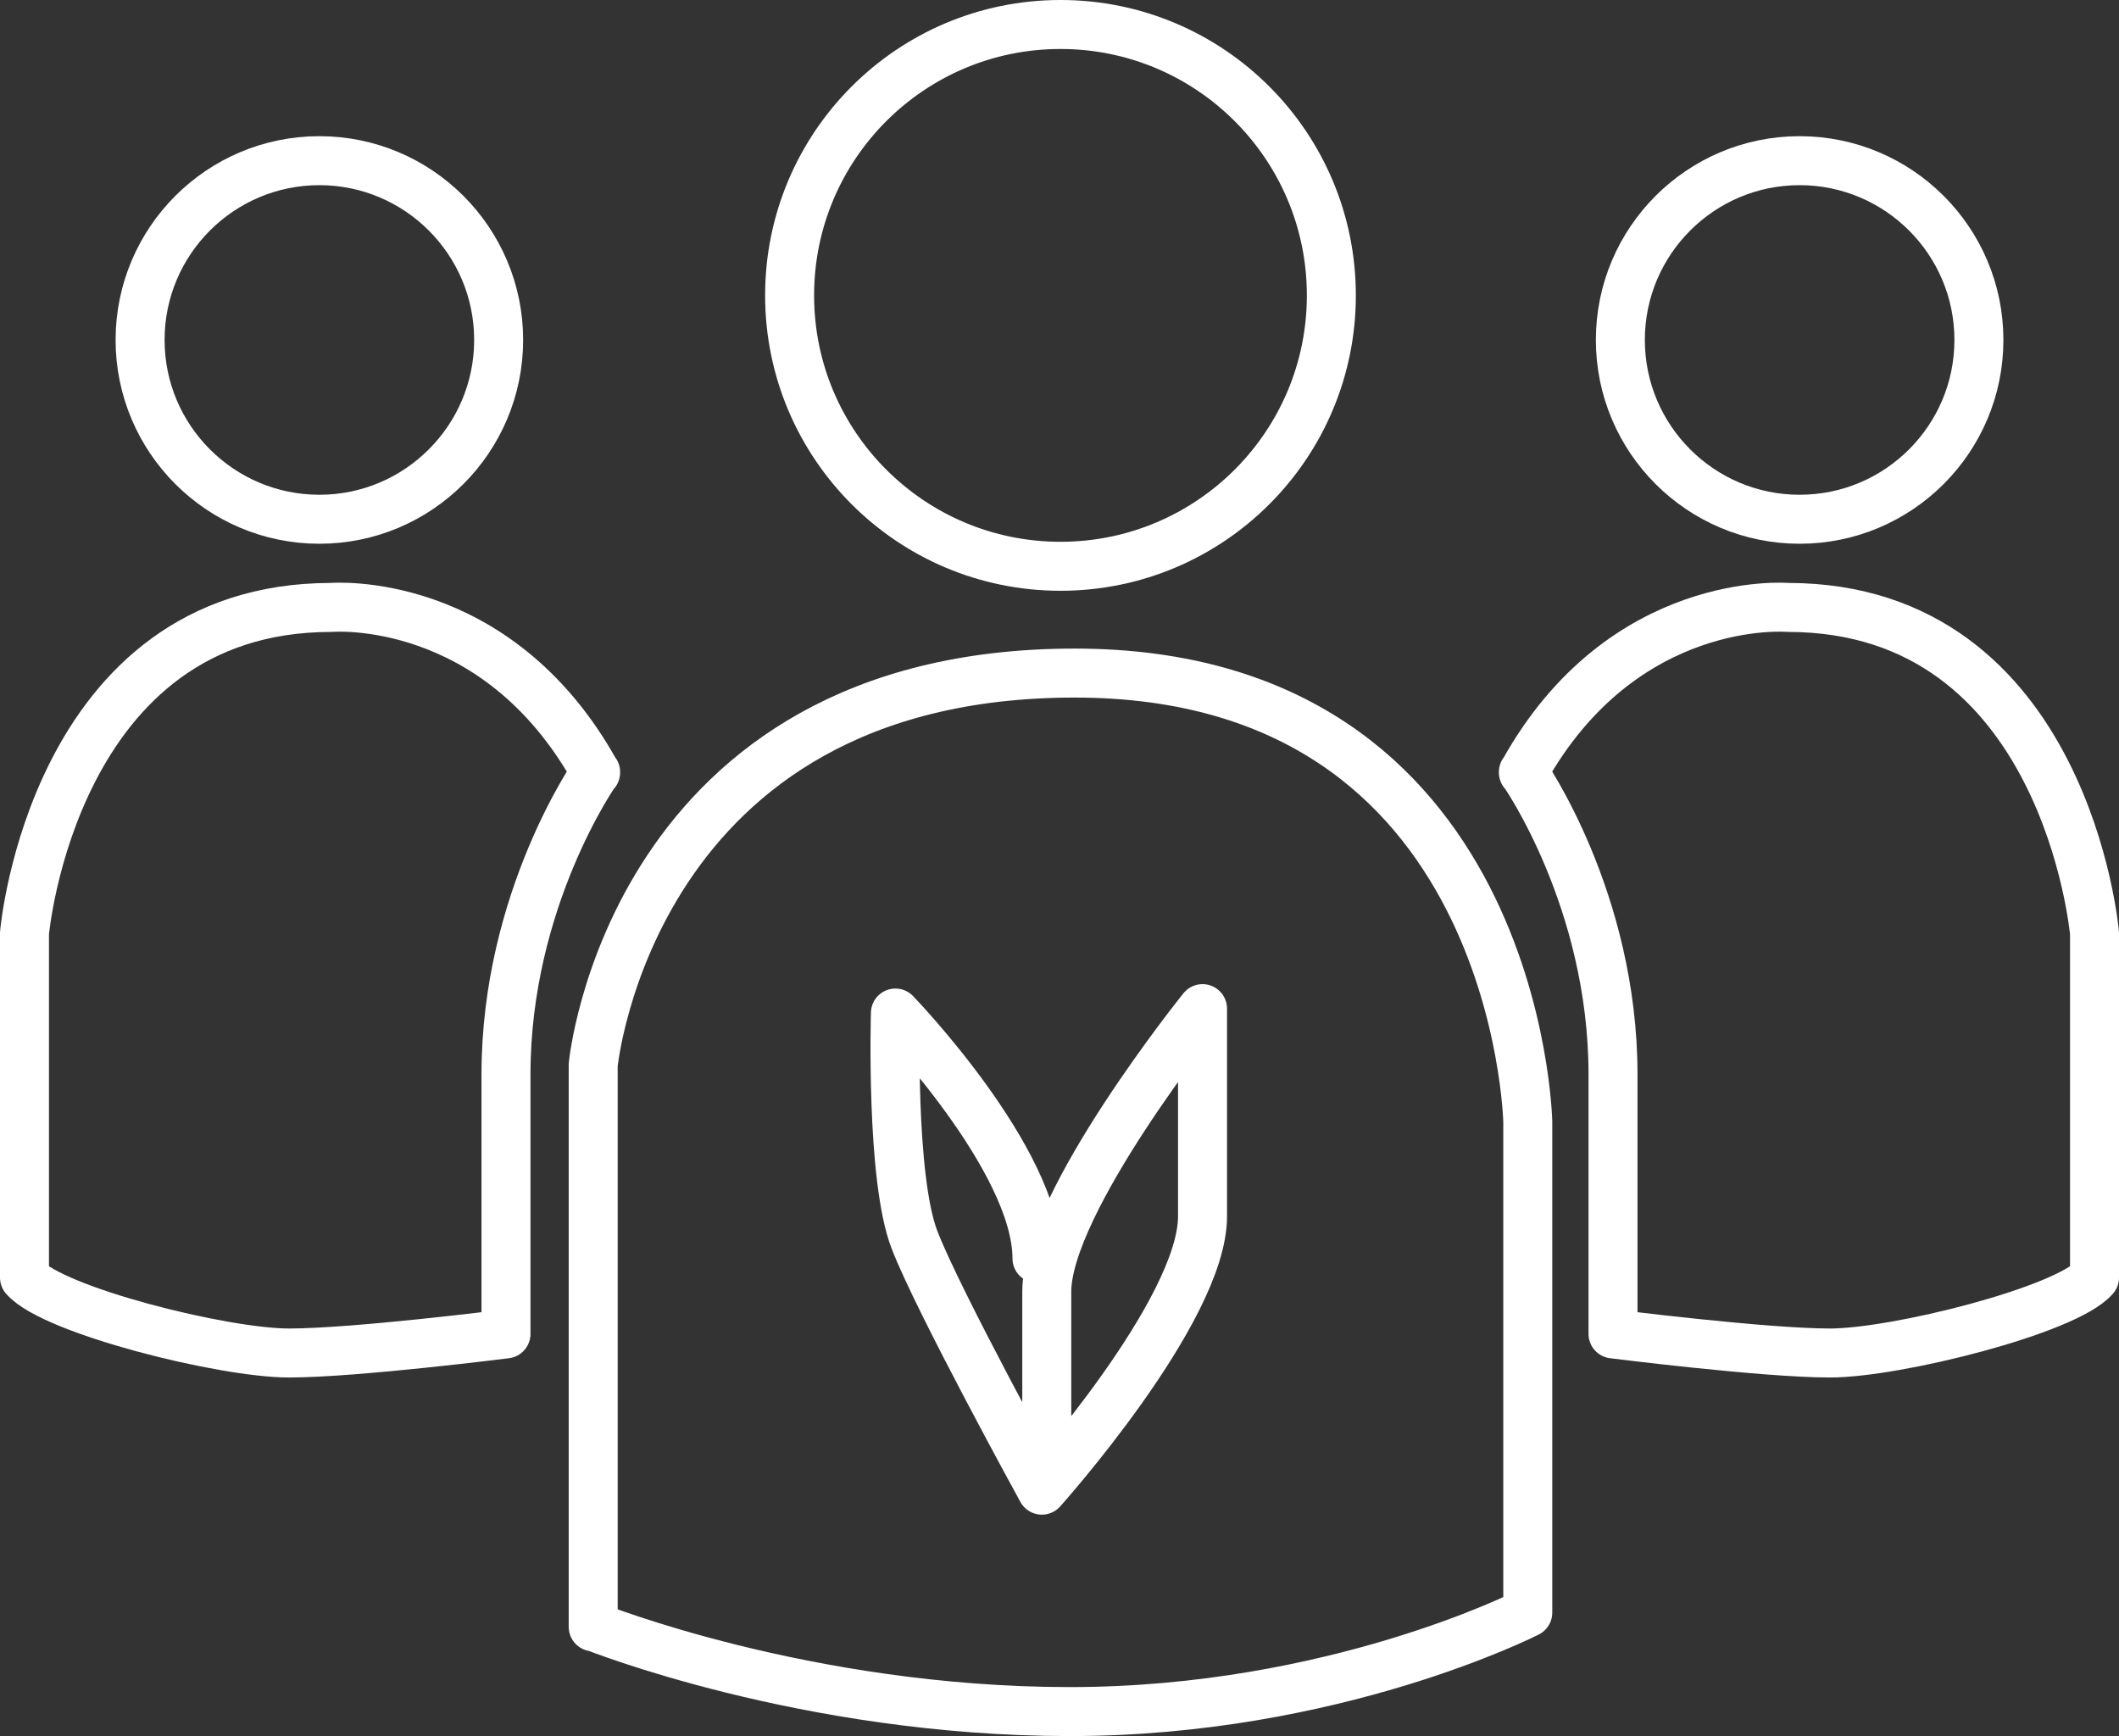
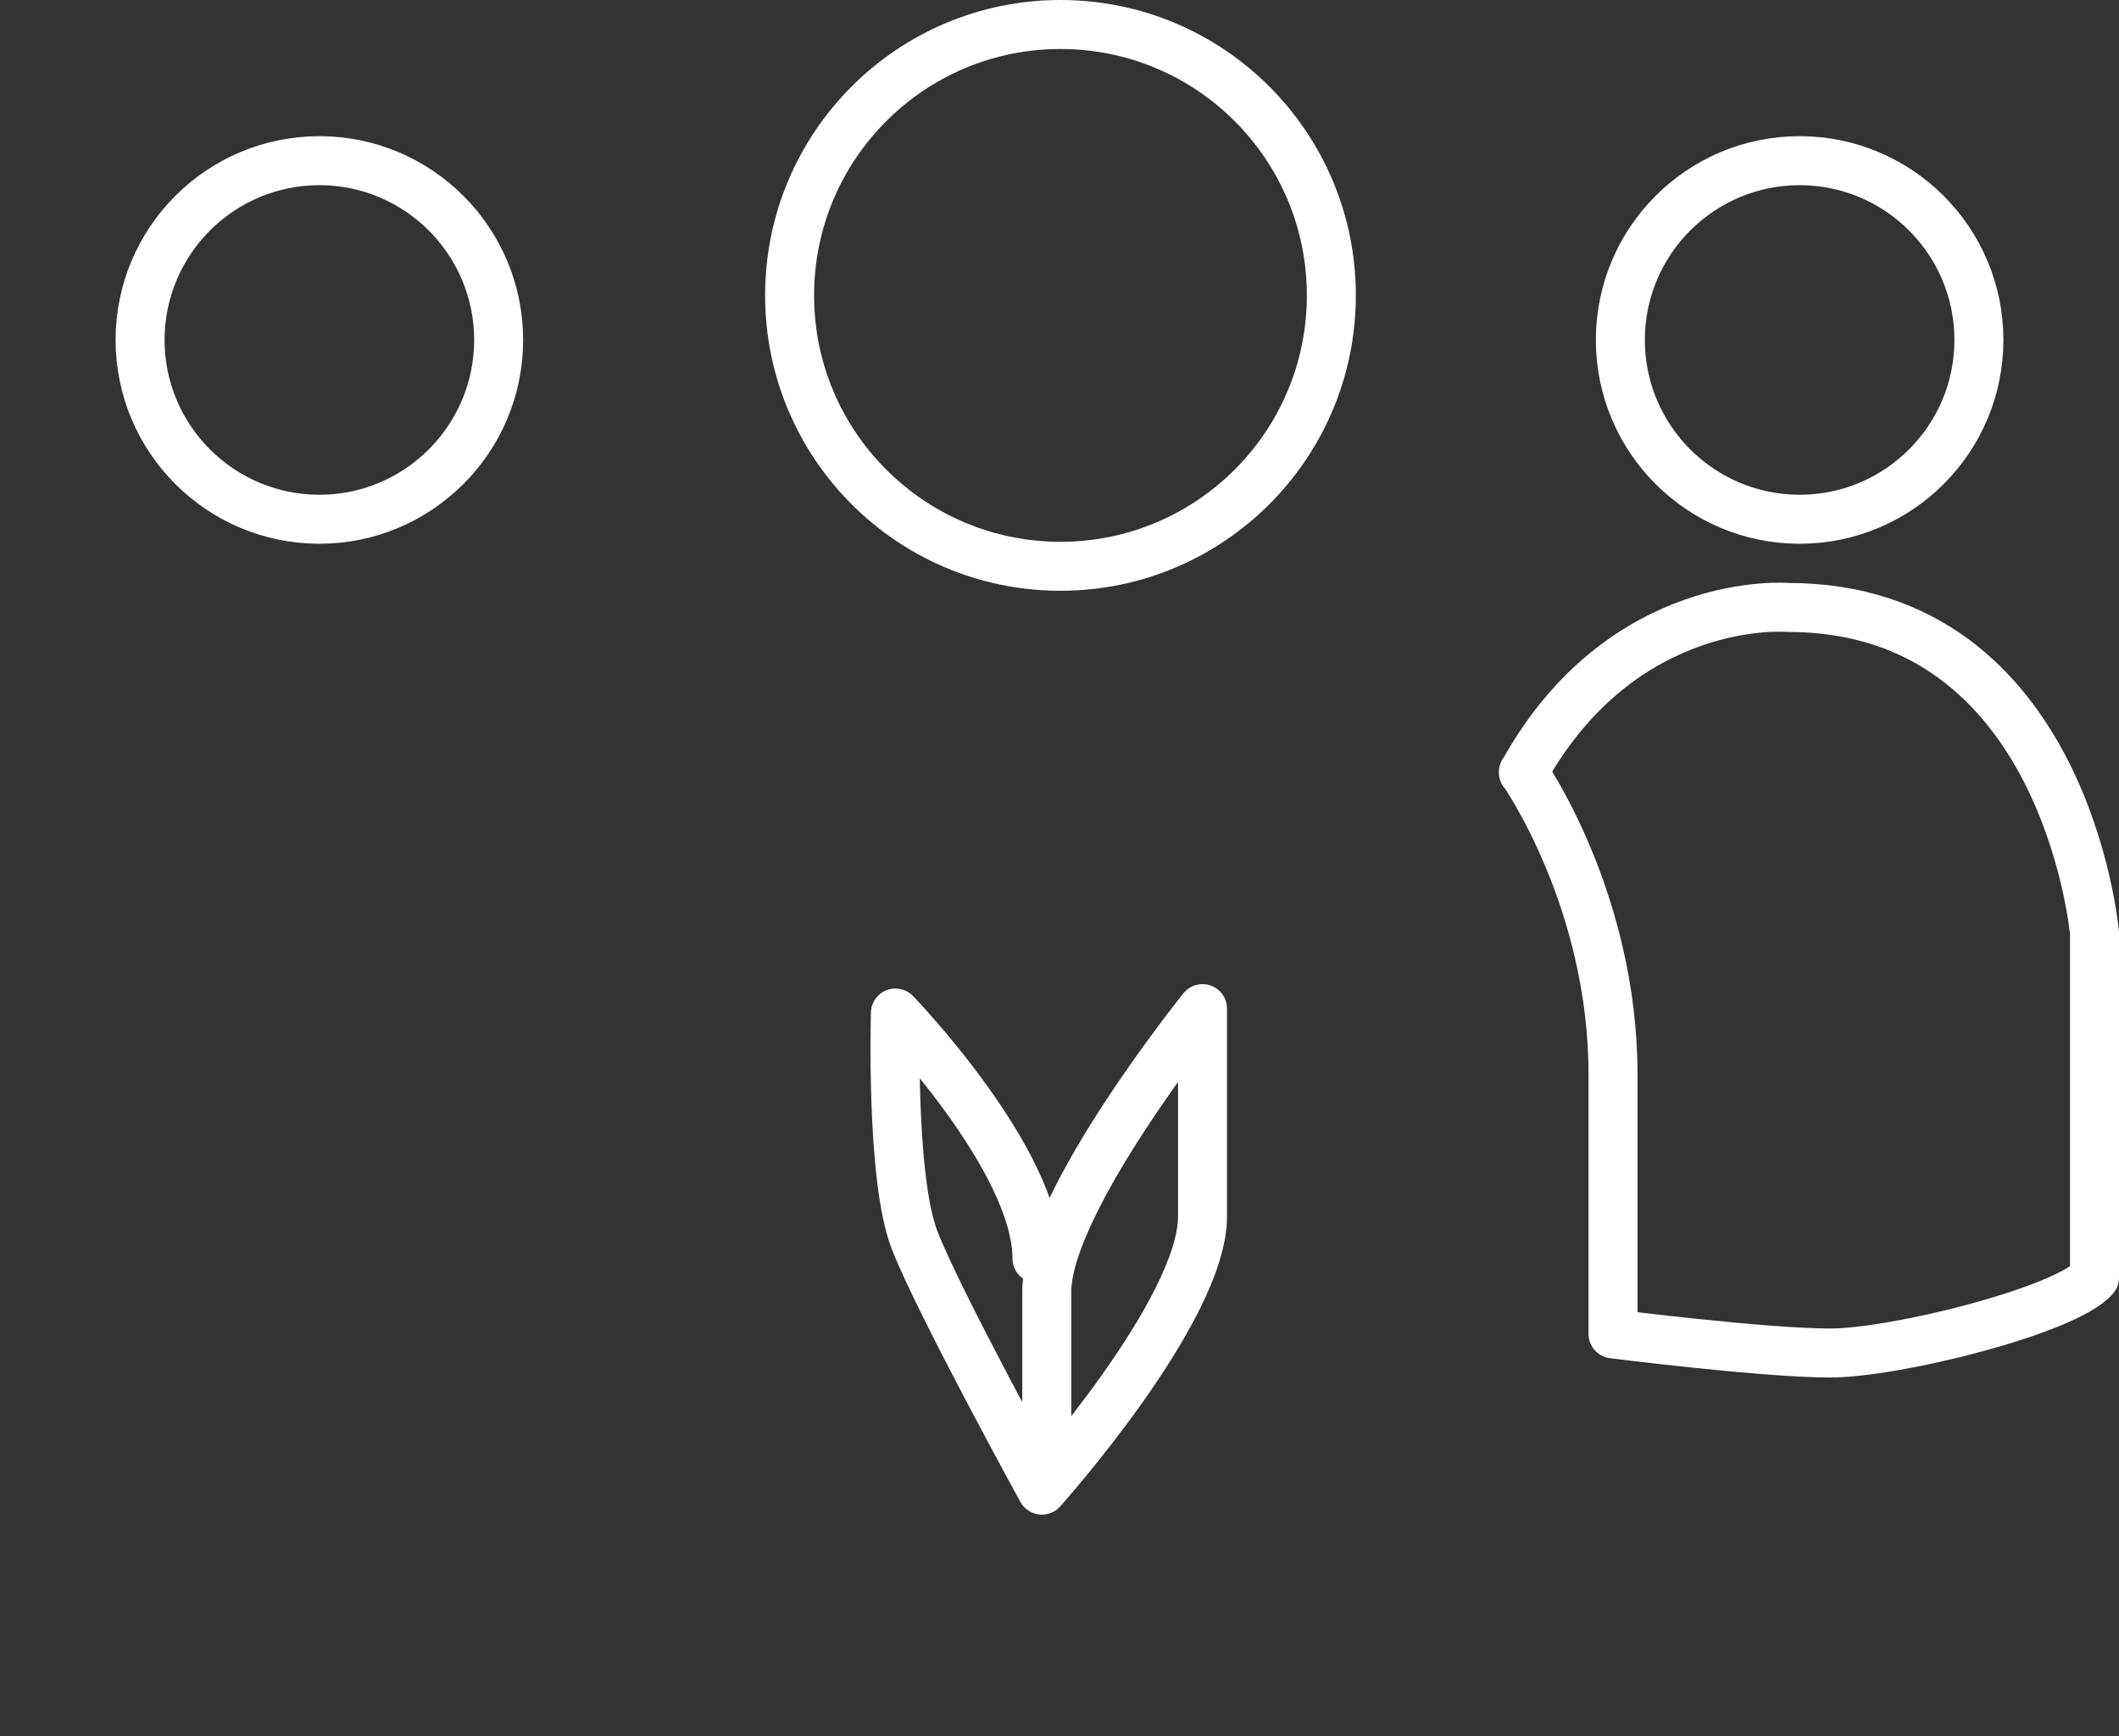
<svg xmlns="http://www.w3.org/2000/svg" id="Layer_1" data-name="Layer 1" viewBox="0 0 43.26 35.44">
  <rect x="0" y="0" width="43.26" height="35.44" fill="#333333" stroke="none" />
  <defs>
    <style>
      .cls-1 {
        stroke: #fff;
        stroke-linecap: round;
        stroke-linejoin: round;
      }

      .cls-1, .cls-2 {
        fill: none;
      }

      .cls-3 {
        clip-path: url(#clippath);
      }
    </style>
    <clipPath id="clippath">
      <rect class="cls-2" width="43.26" height="35.44" />
    </clipPath>
  </defs>
  <g class="cls-3">
-     <path class="cls-1" d="m12.11,33.21v-11.47s.77-8,9.83-8,9.25,9.16,9.25,9.16v10.02s-3.95,2.02-9.35,2.02-9.73-1.74-9.73-1.74Z" />
    <path class="cls-1" d="m31.1,15.76s1.83,2.6,1.83,6.17v5.3s3.08.39,4.43.39,4.82-.87,5.4-1.54v-7.03s-.58-6.65-6.26-6.65c0,0-3.37-.29-5.4,3.37Z" />
-     <path class="cls-1" d="m12.16,15.76s-1.83,2.6-1.83,6.17v5.3s-3.08.39-4.43.39-4.82-.87-5.4-1.54v-7.03s.58-6.65,6.26-6.65c0,0,3.37-.29,5.4,3.37Z" />
    <circle class="cls-1" cx="21.65" cy="6.03" r="5.53" />
    <path class="cls-1" d="m36.74,10.6c2.02,0,3.66-1.64,3.66-3.66s-1.64-3.66-3.66-3.66-3.66,1.64-3.66,3.66,1.64,3.66,3.66,3.66Z" />
    <path class="cls-1" d="m6.52,10.6c-2.02,0-3.66-1.64-3.66-3.66s1.64-3.66,3.66-3.66,3.66,1.64,3.66,3.66-1.64,3.66-3.66,3.66Z" />
    <path class="cls-1" d="m21.17,25.69c0-2.02-2.89-5.01-2.89-5.01,0,0-.1,3.37.39,4.63.48,1.25,2.6,5.11,2.6,5.11,0,0,3.28-3.66,3.28-5.59v-4.24s-3.18,3.95-3.18,5.78v3.57" />
  </g>
</svg>